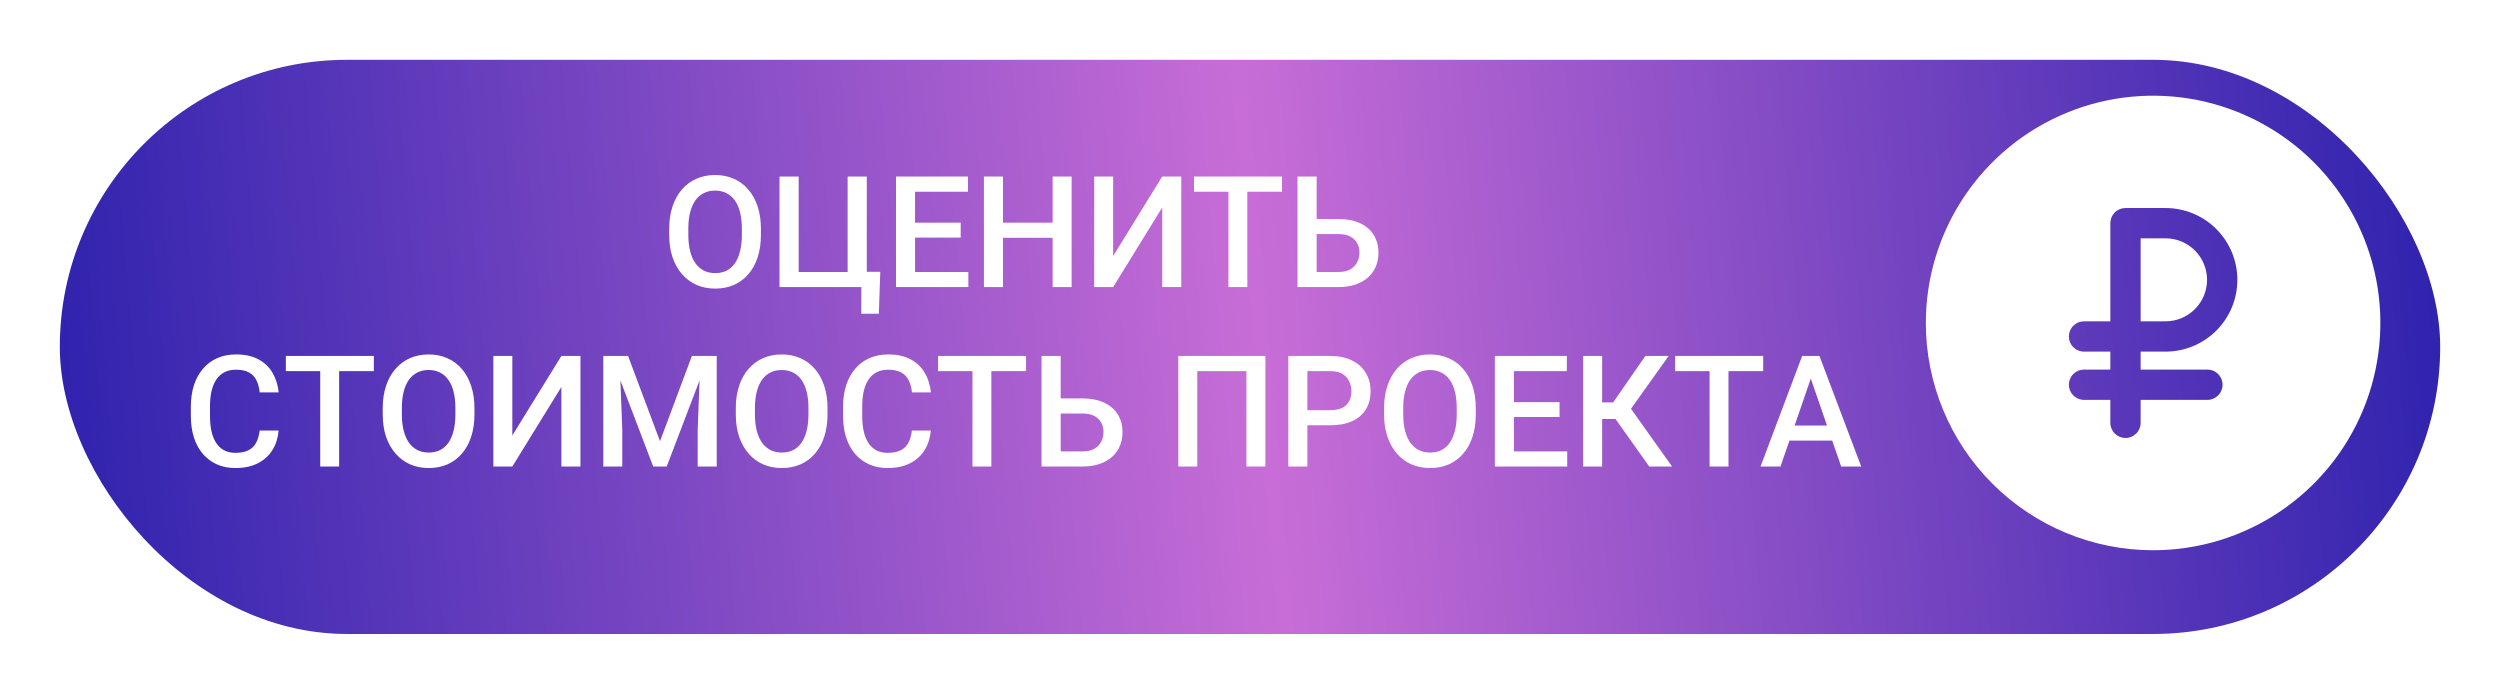
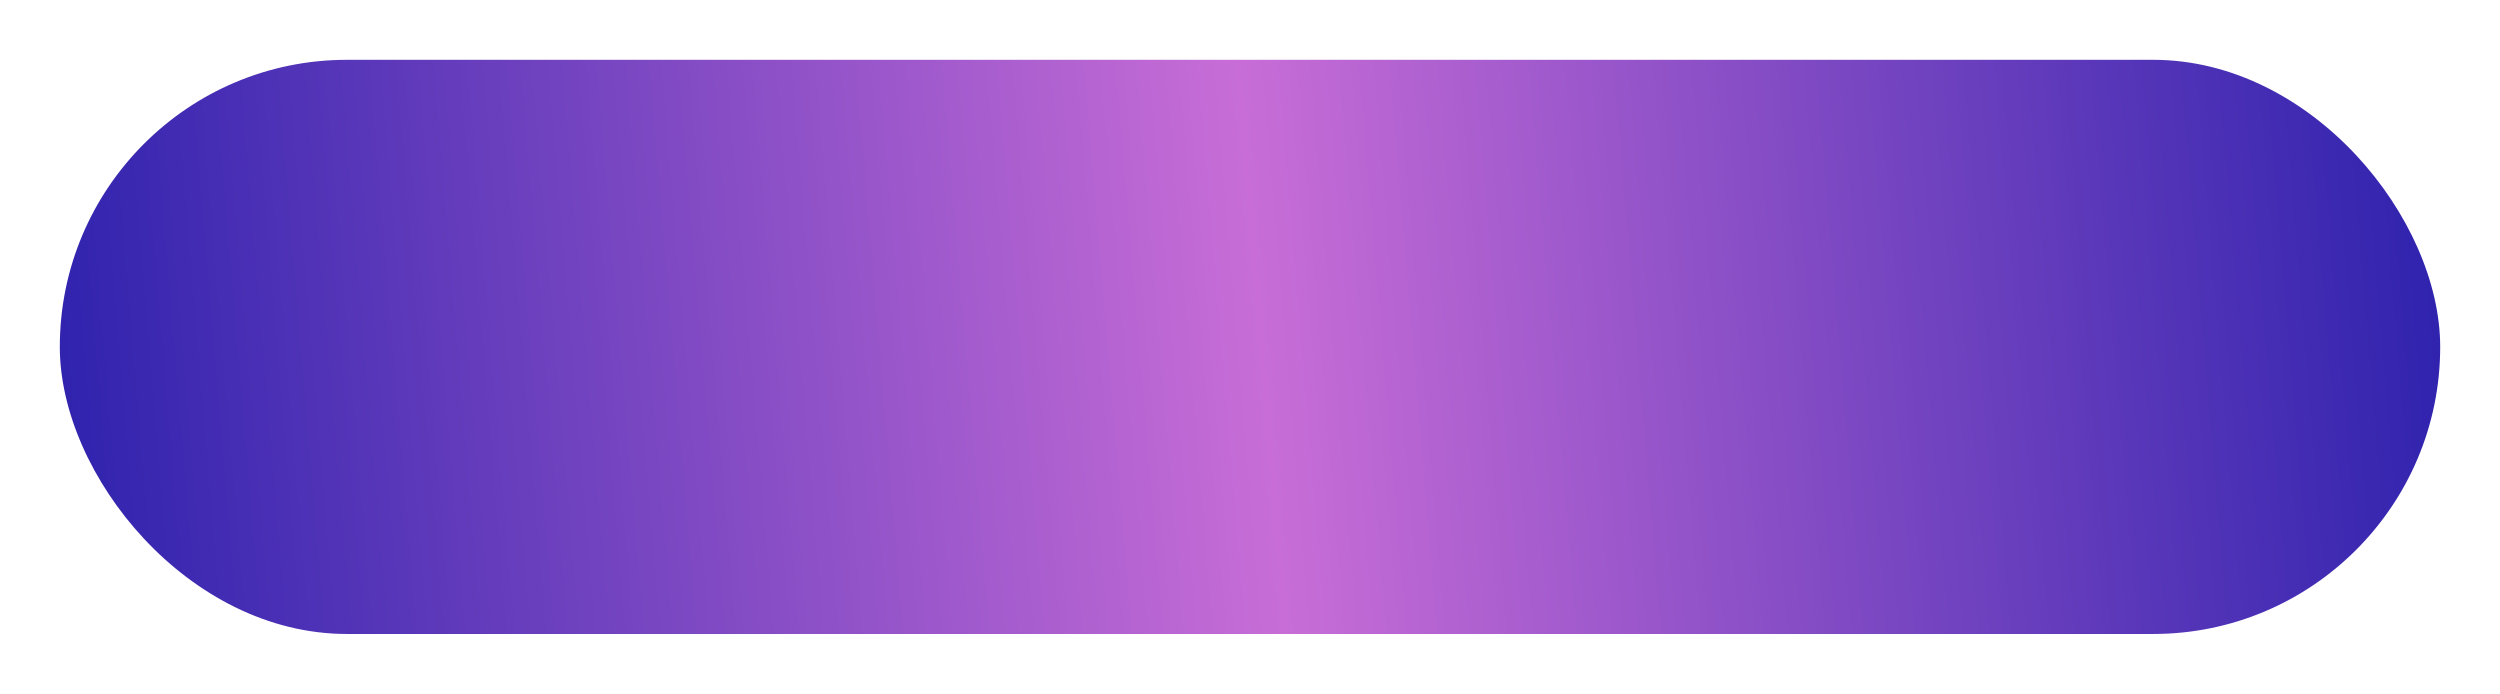
<svg xmlns="http://www.w3.org/2000/svg" width="209" height="58" viewBox="0 0 209 58" fill="none">
  <g filter="url(#filter0_d_359_8)">
    <rect x="5" y="3" width="199" height="48" rx="24" fill="url(#paint0_linear_359_8)" />
  </g>
-   <path d="M180 46C183.758 46 187.431 44.886 190.556 42.798C193.68 40.71 196.116 37.743 197.554 34.271C198.992 30.799 199.368 26.979 198.635 23.293C197.902 19.608 196.092 16.222 193.435 13.565C190.778 10.908 187.392 9.098 183.707 8.365C180.021 7.632 176.201 8.008 172.729 9.446C169.257 10.884 166.29 13.32 164.202 16.444C162.114 19.569 161 23.242 161 27C161 32.039 163.002 36.872 166.565 40.435C170.128 43.998 174.961 46 180 46ZM174.223 29.396C173.887 29.396 173.565 29.262 173.328 29.025C173.09 28.787 172.957 28.465 172.957 28.129C172.957 27.793 173.09 27.471 173.328 27.233C173.565 26.996 173.887 26.862 174.223 26.862H176.424V18.658C176.424 18.322 176.557 18 176.795 17.762C177.032 17.524 177.355 17.391 177.69 17.391H181.04C182.632 17.391 184.159 18.023 185.285 19.149C186.41 20.275 187.043 21.802 187.043 23.393C187.043 24.985 186.41 26.512 185.285 27.638C184.159 28.763 182.632 29.396 181.04 29.396H178.957V30.896H184.539C184.875 30.896 185.197 31.03 185.435 31.267C185.672 31.505 185.806 31.827 185.806 32.163C185.806 32.499 185.672 32.821 185.435 33.059C185.197 33.296 184.875 33.43 184.539 33.43H178.957V35.349C178.957 35.685 178.824 36.007 178.586 36.245C178.349 36.482 178.026 36.616 177.69 36.616C177.355 36.616 177.032 36.482 176.795 36.245C176.557 36.007 176.424 35.685 176.424 35.349V33.43H174.223C173.887 33.43 173.565 33.296 173.328 33.059C173.09 32.821 172.957 32.499 172.957 32.163C172.957 31.827 173.09 31.505 173.328 31.267C173.565 31.03 173.887 30.896 174.223 30.896H176.424V29.396H174.223Z" fill="white" />
-   <path d="M184.51 23.393C184.509 22.474 184.143 21.592 183.493 20.941C182.842 20.291 181.96 19.925 181.04 19.924H178.957V26.862H181.04C181.96 26.861 182.842 26.496 183.493 25.845C184.143 25.195 184.509 24.313 184.51 23.393Z" fill="white" />
-   <path d="M63.613 19.125V19.633C63.613 20.331 63.522 20.957 63.34 21.512C63.158 22.066 62.898 22.538 62.56 22.927C62.225 23.317 61.823 23.615 61.353 23.822C60.884 24.025 60.363 24.127 59.792 24.127C59.225 24.127 58.706 24.025 58.237 23.822C57.771 23.615 57.367 23.317 57.024 22.927C56.682 22.538 56.415 22.066 56.225 21.512C56.038 20.957 55.945 20.331 55.945 19.633V19.125C55.945 18.427 56.038 17.803 56.225 17.252C56.411 16.698 56.673 16.226 57.012 15.837C57.355 15.443 57.759 15.145 58.224 14.942C58.694 14.735 59.212 14.631 59.779 14.631C60.351 14.631 60.871 14.735 61.341 14.942C61.81 15.145 62.215 15.443 62.553 15.837C62.892 16.226 63.152 16.698 63.334 17.252C63.52 17.803 63.613 18.427 63.613 19.125ZM62.02 19.633V19.112C62.02 18.596 61.969 18.141 61.868 17.748C61.77 17.35 61.624 17.018 61.43 16.751C61.239 16.48 61.004 16.277 60.725 16.142C60.446 16.002 60.13 15.932 59.779 15.932C59.428 15.932 59.115 16.002 58.84 16.142C58.565 16.277 58.33 16.48 58.135 16.751C57.945 17.018 57.799 17.35 57.697 17.748C57.596 18.141 57.545 18.596 57.545 19.112V19.633C57.545 20.149 57.596 20.606 57.697 21.004C57.799 21.402 57.947 21.738 58.142 22.013C58.34 22.284 58.578 22.489 58.852 22.629C59.128 22.764 59.441 22.832 59.792 22.832C60.148 22.832 60.463 22.764 60.738 22.629C61.013 22.489 61.246 22.284 61.436 22.013C61.627 21.738 61.77 21.402 61.868 21.004C61.969 20.606 62.02 20.149 62.02 19.633ZM73.592 22.724L73.471 26.228H72.005V24H71.18V22.724H73.592ZM65.168 24V14.758H66.768V22.737H70.862V14.758H72.462V24H65.168ZM80.955 22.737V24H76.048V22.737H80.955ZM76.499 14.758V24H74.906V14.758H76.499ZM80.314 18.617V19.861H76.048V18.617H80.314ZM80.923 14.758V16.027H76.048V14.758H80.923ZM88.363 18.617V19.88H83.456V18.617H88.363ZM83.85 14.758V24H82.256V14.758H83.85ZM89.588 14.758V24H88.001V14.758H89.588ZM93.06 21.404L97.161 14.758H98.754V24H97.161V17.348L93.06 24H91.473V14.758H93.06V21.404ZM104.276 14.758V24H102.696V14.758H104.276ZM107.177 14.758V16.027H99.82V14.758H107.177ZM109.577 18.306H111.9C112.602 18.306 113.203 18.425 113.703 18.662C114.202 18.894 114.583 19.222 114.845 19.645C115.108 20.069 115.239 20.562 115.239 21.125C115.239 21.548 115.165 21.935 115.017 22.286C114.868 22.637 114.651 22.942 114.363 23.2C114.075 23.454 113.724 23.651 113.309 23.791C112.899 23.93 112.429 24 111.9 24H108.472V14.758H110.072V22.737H111.9C112.302 22.737 112.632 22.663 112.89 22.515C113.148 22.362 113.339 22.163 113.461 21.918C113.588 21.672 113.652 21.404 113.652 21.112C113.652 20.828 113.588 20.57 113.461 20.337C113.339 20.105 113.148 19.919 112.89 19.779C112.632 19.639 112.302 19.569 111.9 19.569H109.577V18.306ZM21.706 35.991H23.293C23.242 36.596 23.073 37.136 22.785 37.61C22.497 38.08 22.093 38.45 21.573 38.721C21.052 38.992 20.42 39.127 19.675 39.127C19.104 39.127 18.589 39.025 18.132 38.822C17.675 38.615 17.284 38.323 16.958 37.946C16.632 37.565 16.383 37.106 16.209 36.569C16.04 36.031 15.955 35.431 15.955 34.766V33.998C15.955 33.334 16.042 32.733 16.215 32.195C16.393 31.658 16.647 31.199 16.977 30.818C17.307 30.433 17.703 30.139 18.164 29.936C18.63 29.732 19.152 29.631 19.732 29.631C20.468 29.631 21.09 29.766 21.598 30.037C22.106 30.308 22.5 30.683 22.779 31.161C23.062 31.639 23.236 32.187 23.299 32.805H21.712C21.67 32.407 21.577 32.066 21.433 31.783C21.294 31.499 21.086 31.283 20.811 31.135C20.536 30.983 20.176 30.907 19.732 30.907C19.368 30.907 19.051 30.974 18.78 31.11C18.509 31.245 18.283 31.444 18.101 31.706C17.919 31.969 17.781 32.293 17.688 32.678C17.599 33.059 17.555 33.495 17.555 33.985V34.766C17.555 35.232 17.595 35.655 17.675 36.036C17.76 36.412 17.887 36.736 18.056 37.007C18.23 37.278 18.45 37.487 18.716 37.635C18.983 37.783 19.302 37.857 19.675 37.857C20.128 37.857 20.494 37.785 20.773 37.642C21.056 37.498 21.27 37.288 21.414 37.013C21.562 36.734 21.66 36.393 21.706 35.991ZM28.352 29.758V39H26.771V29.758H28.352ZM31.253 29.758V31.027H23.896V29.758H31.253ZM39.664 34.125V34.633C39.664 35.331 39.573 35.957 39.391 36.512C39.209 37.066 38.948 37.538 38.61 37.927C38.276 38.317 37.873 38.615 37.404 38.822C36.934 39.025 36.414 39.127 35.842 39.127C35.275 39.127 34.757 39.025 34.287 38.822C33.822 38.615 33.417 38.317 33.075 37.927C32.732 37.538 32.465 37.066 32.275 36.512C32.089 35.957 31.996 35.331 31.996 34.633V34.125C31.996 33.427 32.089 32.803 32.275 32.252C32.461 31.698 32.724 31.226 33.062 30.837C33.405 30.443 33.809 30.145 34.274 29.942C34.744 29.735 35.263 29.631 35.83 29.631C36.401 29.631 36.921 29.735 37.391 29.942C37.861 30.145 38.265 30.443 38.603 30.837C38.942 31.226 39.202 31.698 39.384 32.252C39.571 32.803 39.664 33.427 39.664 34.125ZM38.07 34.633V34.112C38.07 33.596 38.02 33.141 37.918 32.748C37.821 32.35 37.675 32.018 37.48 31.751C37.29 31.48 37.055 31.277 36.775 31.142C36.496 31.002 36.181 30.932 35.83 30.932C35.478 30.932 35.165 31.002 34.89 31.142C34.615 31.277 34.38 31.48 34.185 31.751C33.995 32.018 33.849 32.35 33.748 32.748C33.646 33.141 33.595 33.596 33.595 34.112V34.633C33.595 35.149 33.646 35.606 33.748 36.004C33.849 36.402 33.997 36.738 34.192 37.013C34.391 37.284 34.628 37.489 34.903 37.629C35.178 37.764 35.491 37.832 35.842 37.832C36.198 37.832 36.513 37.764 36.788 37.629C37.063 37.489 37.296 37.284 37.486 37.013C37.677 36.738 37.821 36.402 37.918 36.004C38.02 35.606 38.07 35.149 38.07 34.633ZM42.831 36.404L46.932 29.758H48.525V39H46.932V32.348L42.831 39H41.244V29.758H42.831V36.404ZM51.083 29.758H52.505L55.177 36.886L57.843 29.758H59.265L55.736 39H54.606L51.083 29.758ZM50.435 29.758H51.788L52.023 35.928V39H50.435V29.758ZM58.56 29.758H59.919V39H58.326V35.928L58.56 29.758ZM69.18 34.125V34.633C69.18 35.331 69.089 35.957 68.907 36.512C68.725 37.066 68.465 37.538 68.126 37.927C67.792 38.317 67.39 38.615 66.92 38.822C66.451 39.025 65.93 39.127 65.359 39.127C64.792 39.127 64.273 39.025 63.804 38.822C63.338 38.615 62.934 38.317 62.591 37.927C62.248 37.538 61.982 37.066 61.791 36.512C61.605 35.957 61.512 35.331 61.512 34.633V34.125C61.512 33.427 61.605 32.803 61.791 32.252C61.978 31.698 62.24 31.226 62.579 30.837C62.921 30.443 63.325 30.145 63.791 29.942C64.261 29.735 64.779 29.631 65.346 29.631C65.918 29.631 66.438 29.735 66.908 29.942C67.377 30.145 67.782 30.443 68.12 30.837C68.459 31.226 68.719 31.698 68.901 32.252C69.087 32.803 69.18 33.427 69.18 34.125ZM67.587 34.633V34.112C67.587 33.596 67.536 33.141 67.435 32.748C67.337 32.35 67.191 32.018 66.997 31.751C66.806 31.48 66.571 31.277 66.292 31.142C66.013 31.002 65.697 30.932 65.346 30.932C64.995 30.932 64.682 31.002 64.407 31.142C64.132 31.277 63.897 31.48 63.702 31.751C63.512 32.018 63.366 32.35 63.264 32.748C63.163 33.141 63.112 33.596 63.112 34.112V34.633C63.112 35.149 63.163 35.606 63.264 36.004C63.366 36.402 63.514 36.738 63.709 37.013C63.907 37.284 64.144 37.489 64.419 37.629C64.695 37.764 65.008 37.832 65.359 37.832C65.714 37.832 66.03 37.764 66.305 37.629C66.58 37.489 66.812 37.284 67.003 37.013C67.193 36.738 67.337 36.402 67.435 36.004C67.536 35.606 67.587 35.149 67.587 34.633ZM76.232 35.991H77.819C77.769 36.596 77.599 37.136 77.311 37.61C77.024 38.08 76.62 38.45 76.099 38.721C75.579 38.992 74.946 39.127 74.201 39.127C73.63 39.127 73.116 39.025 72.659 38.822C72.202 38.615 71.81 38.323 71.484 37.946C71.159 37.565 70.909 37.106 70.735 36.569C70.566 36.031 70.481 35.431 70.481 34.766V33.998C70.481 33.334 70.568 32.733 70.742 32.195C70.919 31.658 71.173 31.199 71.503 30.818C71.834 30.433 72.229 30.139 72.69 29.936C73.156 29.732 73.678 29.631 74.258 29.631C74.995 29.631 75.617 29.766 76.124 30.037C76.632 30.308 77.026 30.683 77.305 31.161C77.589 31.639 77.762 32.187 77.826 32.805H76.239C76.197 32.407 76.103 32.066 75.96 31.783C75.82 31.499 75.612 31.283 75.337 31.135C75.062 30.983 74.703 30.907 74.258 30.907C73.894 30.907 73.577 30.974 73.306 31.11C73.035 31.245 72.809 31.444 72.627 31.706C72.445 31.969 72.308 32.293 72.214 32.678C72.126 33.059 72.081 33.495 72.081 33.985V34.766C72.081 35.232 72.121 35.655 72.202 36.036C72.286 36.412 72.413 36.736 72.582 37.007C72.756 37.278 72.976 37.487 73.243 37.635C73.509 37.783 73.829 37.857 74.201 37.857C74.654 37.857 75.02 37.785 75.299 37.642C75.583 37.498 75.796 37.288 75.94 37.013C76.088 36.734 76.186 36.393 76.232 35.991ZM82.878 29.758V39H81.298V29.758H82.878ZM85.779 29.758V31.027H78.422V29.758H85.779ZM88.179 33.306H90.502C91.204 33.306 91.805 33.425 92.305 33.662C92.804 33.894 93.185 34.222 93.447 34.645C93.71 35.069 93.841 35.562 93.841 36.124C93.841 36.548 93.767 36.935 93.619 37.286C93.471 37.637 93.253 37.942 92.965 38.2C92.677 38.454 92.326 38.651 91.911 38.791C91.501 38.93 91.031 39 90.502 39H87.074V29.758H88.674V37.737H90.502C90.904 37.737 91.234 37.663 91.492 37.515C91.75 37.362 91.941 37.163 92.064 36.918C92.19 36.672 92.254 36.404 92.254 36.112C92.254 35.828 92.19 35.57 92.064 35.337C91.941 35.105 91.75 34.919 91.492 34.779C91.234 34.639 90.904 34.569 90.502 34.569H88.179V33.306ZM105.787 29.758V39H104.2V31.027H100.093V39H98.506V29.758H105.787ZM111.214 35.553H108.809V34.29H111.214C111.633 34.29 111.972 34.222 112.23 34.087C112.488 33.952 112.676 33.765 112.795 33.528C112.918 33.287 112.979 33.012 112.979 32.703C112.979 32.411 112.918 32.138 112.795 31.884C112.676 31.626 112.488 31.419 112.23 31.262C111.972 31.106 111.633 31.027 111.214 31.027H109.297V39H107.704V29.758H111.214C111.93 29.758 112.537 29.885 113.036 30.139C113.54 30.388 113.923 30.735 114.185 31.18C114.447 31.62 114.579 32.123 114.579 32.69C114.579 33.287 114.447 33.799 114.185 34.227C113.923 34.654 113.54 34.982 113.036 35.21C112.537 35.439 111.93 35.553 111.214 35.553ZM123.376 34.125V34.633C123.376 35.331 123.285 35.957 123.104 36.512C122.922 37.066 122.661 37.538 122.323 37.927C121.988 38.317 121.586 38.615 121.117 38.822C120.647 39.025 120.126 39.127 119.555 39.127C118.988 39.127 118.47 39.025 118 38.822C117.535 38.615 117.13 38.317 116.788 37.927C116.445 37.538 116.178 37.066 115.988 36.512C115.802 35.957 115.708 35.331 115.708 34.633V34.125C115.708 33.427 115.802 32.803 115.988 32.252C116.174 31.698 116.436 31.226 116.775 30.837C117.118 30.443 117.522 30.145 117.987 29.942C118.457 29.735 118.975 29.631 119.542 29.631C120.114 29.631 120.634 29.735 121.104 29.942C121.574 30.145 121.978 30.443 122.316 30.837C122.655 31.226 122.915 31.698 123.097 32.252C123.283 32.803 123.376 33.427 123.376 34.125ZM121.783 34.633V34.112C121.783 33.596 121.732 33.141 121.631 32.748C121.534 32.35 121.388 32.018 121.193 31.751C121.002 31.48 120.768 31.277 120.488 31.142C120.209 31.002 119.894 30.932 119.542 30.932C119.191 30.932 118.878 31.002 118.603 31.142C118.328 31.277 118.093 31.48 117.898 31.751C117.708 32.018 117.562 32.35 117.46 32.748C117.359 33.141 117.308 33.596 117.308 34.112V34.633C117.308 35.149 117.359 35.606 117.46 36.004C117.562 36.402 117.71 36.738 117.905 37.013C118.104 37.284 118.341 37.489 118.616 37.629C118.891 37.764 119.204 37.832 119.555 37.832C119.911 37.832 120.226 37.764 120.501 37.629C120.776 37.489 121.009 37.284 121.199 37.013C121.39 36.738 121.534 36.402 121.631 36.004C121.732 35.606 121.783 35.149 121.783 34.633ZM131.019 37.737V39H126.112V37.737H131.019ZM126.563 29.758V39H124.97V29.758H126.563ZM130.378 33.617V34.861H126.112V33.617H130.378ZM130.987 29.758V31.027H126.112V29.758H130.987ZM133.939 29.758V39H132.352V29.758H133.939ZM139.5 29.758L135.742 35.026H133.488L133.272 33.643H134.859L137.551 29.758H139.5ZM137.875 39L134.885 34.785L135.913 33.56L139.785 39H137.875ZM144.501 29.758V39H142.921V29.758H144.501ZM147.402 29.758V31.027H140.045V29.758H147.402ZM151.611 30.989L148.85 39H147.18L150.659 29.758H151.725L151.611 30.989ZM153.921 39L151.154 30.989L151.033 29.758H152.106L155.597 39H153.921ZM153.788 35.572V36.835H148.761V35.572H153.788Z" fill="white" />
  <defs>
    <filter id="filter0_d_359_8" x="0" y="0" width="209" height="58" filterUnits="userSpaceOnUse" color-interpolation-filters="sRGB">
      <feFlood flood-opacity="0" result="BackgroundImageFix" />
      <feColorMatrix in="SourceAlpha" type="matrix" values="0 0 0 0 0 0 0 0 0 0 0 0 0 0 0 0 0 0 127 0" result="hardAlpha" />
      <feOffset dy="2" />
      <feGaussianBlur stdDeviation="2.5" />
      <feColorMatrix type="matrix" values="0 0 0 0 0 0 0 0 0 0 0 0 0 0 0 0 0 0 0.3 0" />
      <feBlend mode="normal" in2="BackgroundImageFix" result="effect1_dropShadow_359_8" />
      <feBlend mode="normal" in="SourceGraphic" in2="effect1_dropShadow_359_8" result="shape" />
    </filter>
    <linearGradient id="paint0_linear_359_8" x1="5" y1="27" x2="202.612" y2="10.438" gradientUnits="userSpaceOnUse">
      <stop stop-color="#3023AE" />
      <stop offset="0.505" stop-color="#C86DD7" />
      <stop offset="1" stop-color="#3023AE" />
    </linearGradient>
  </defs>
</svg>